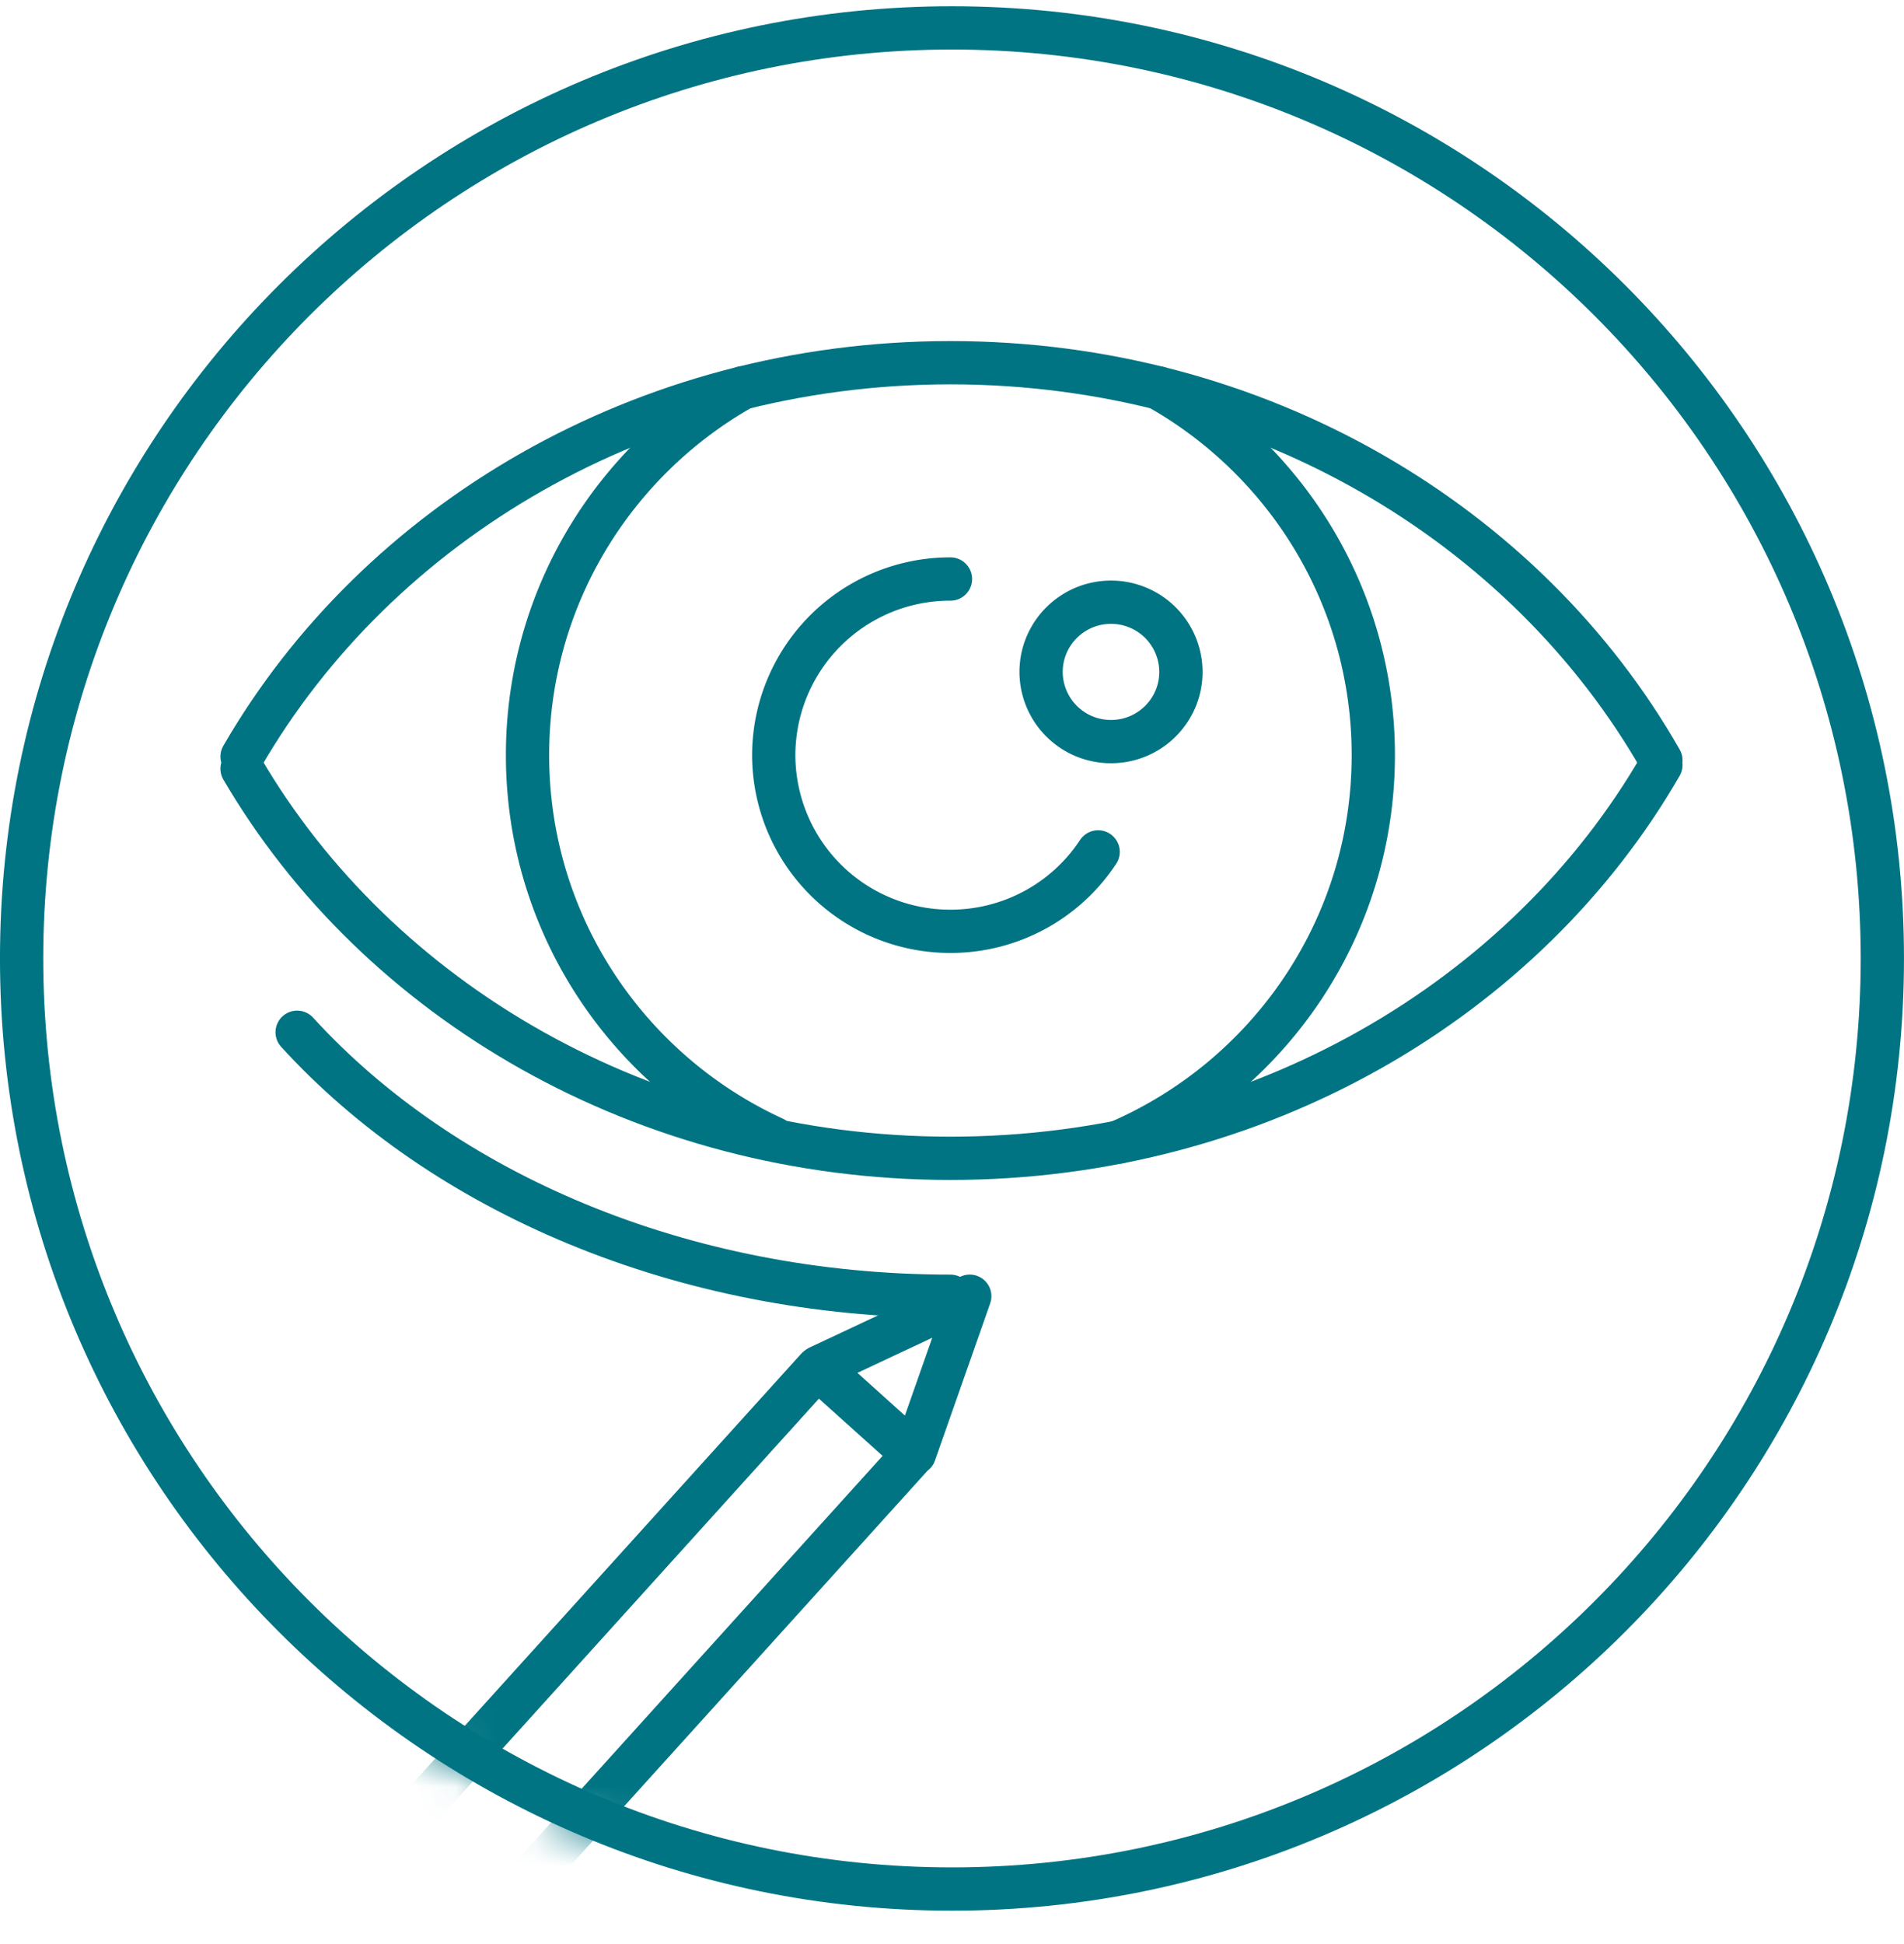
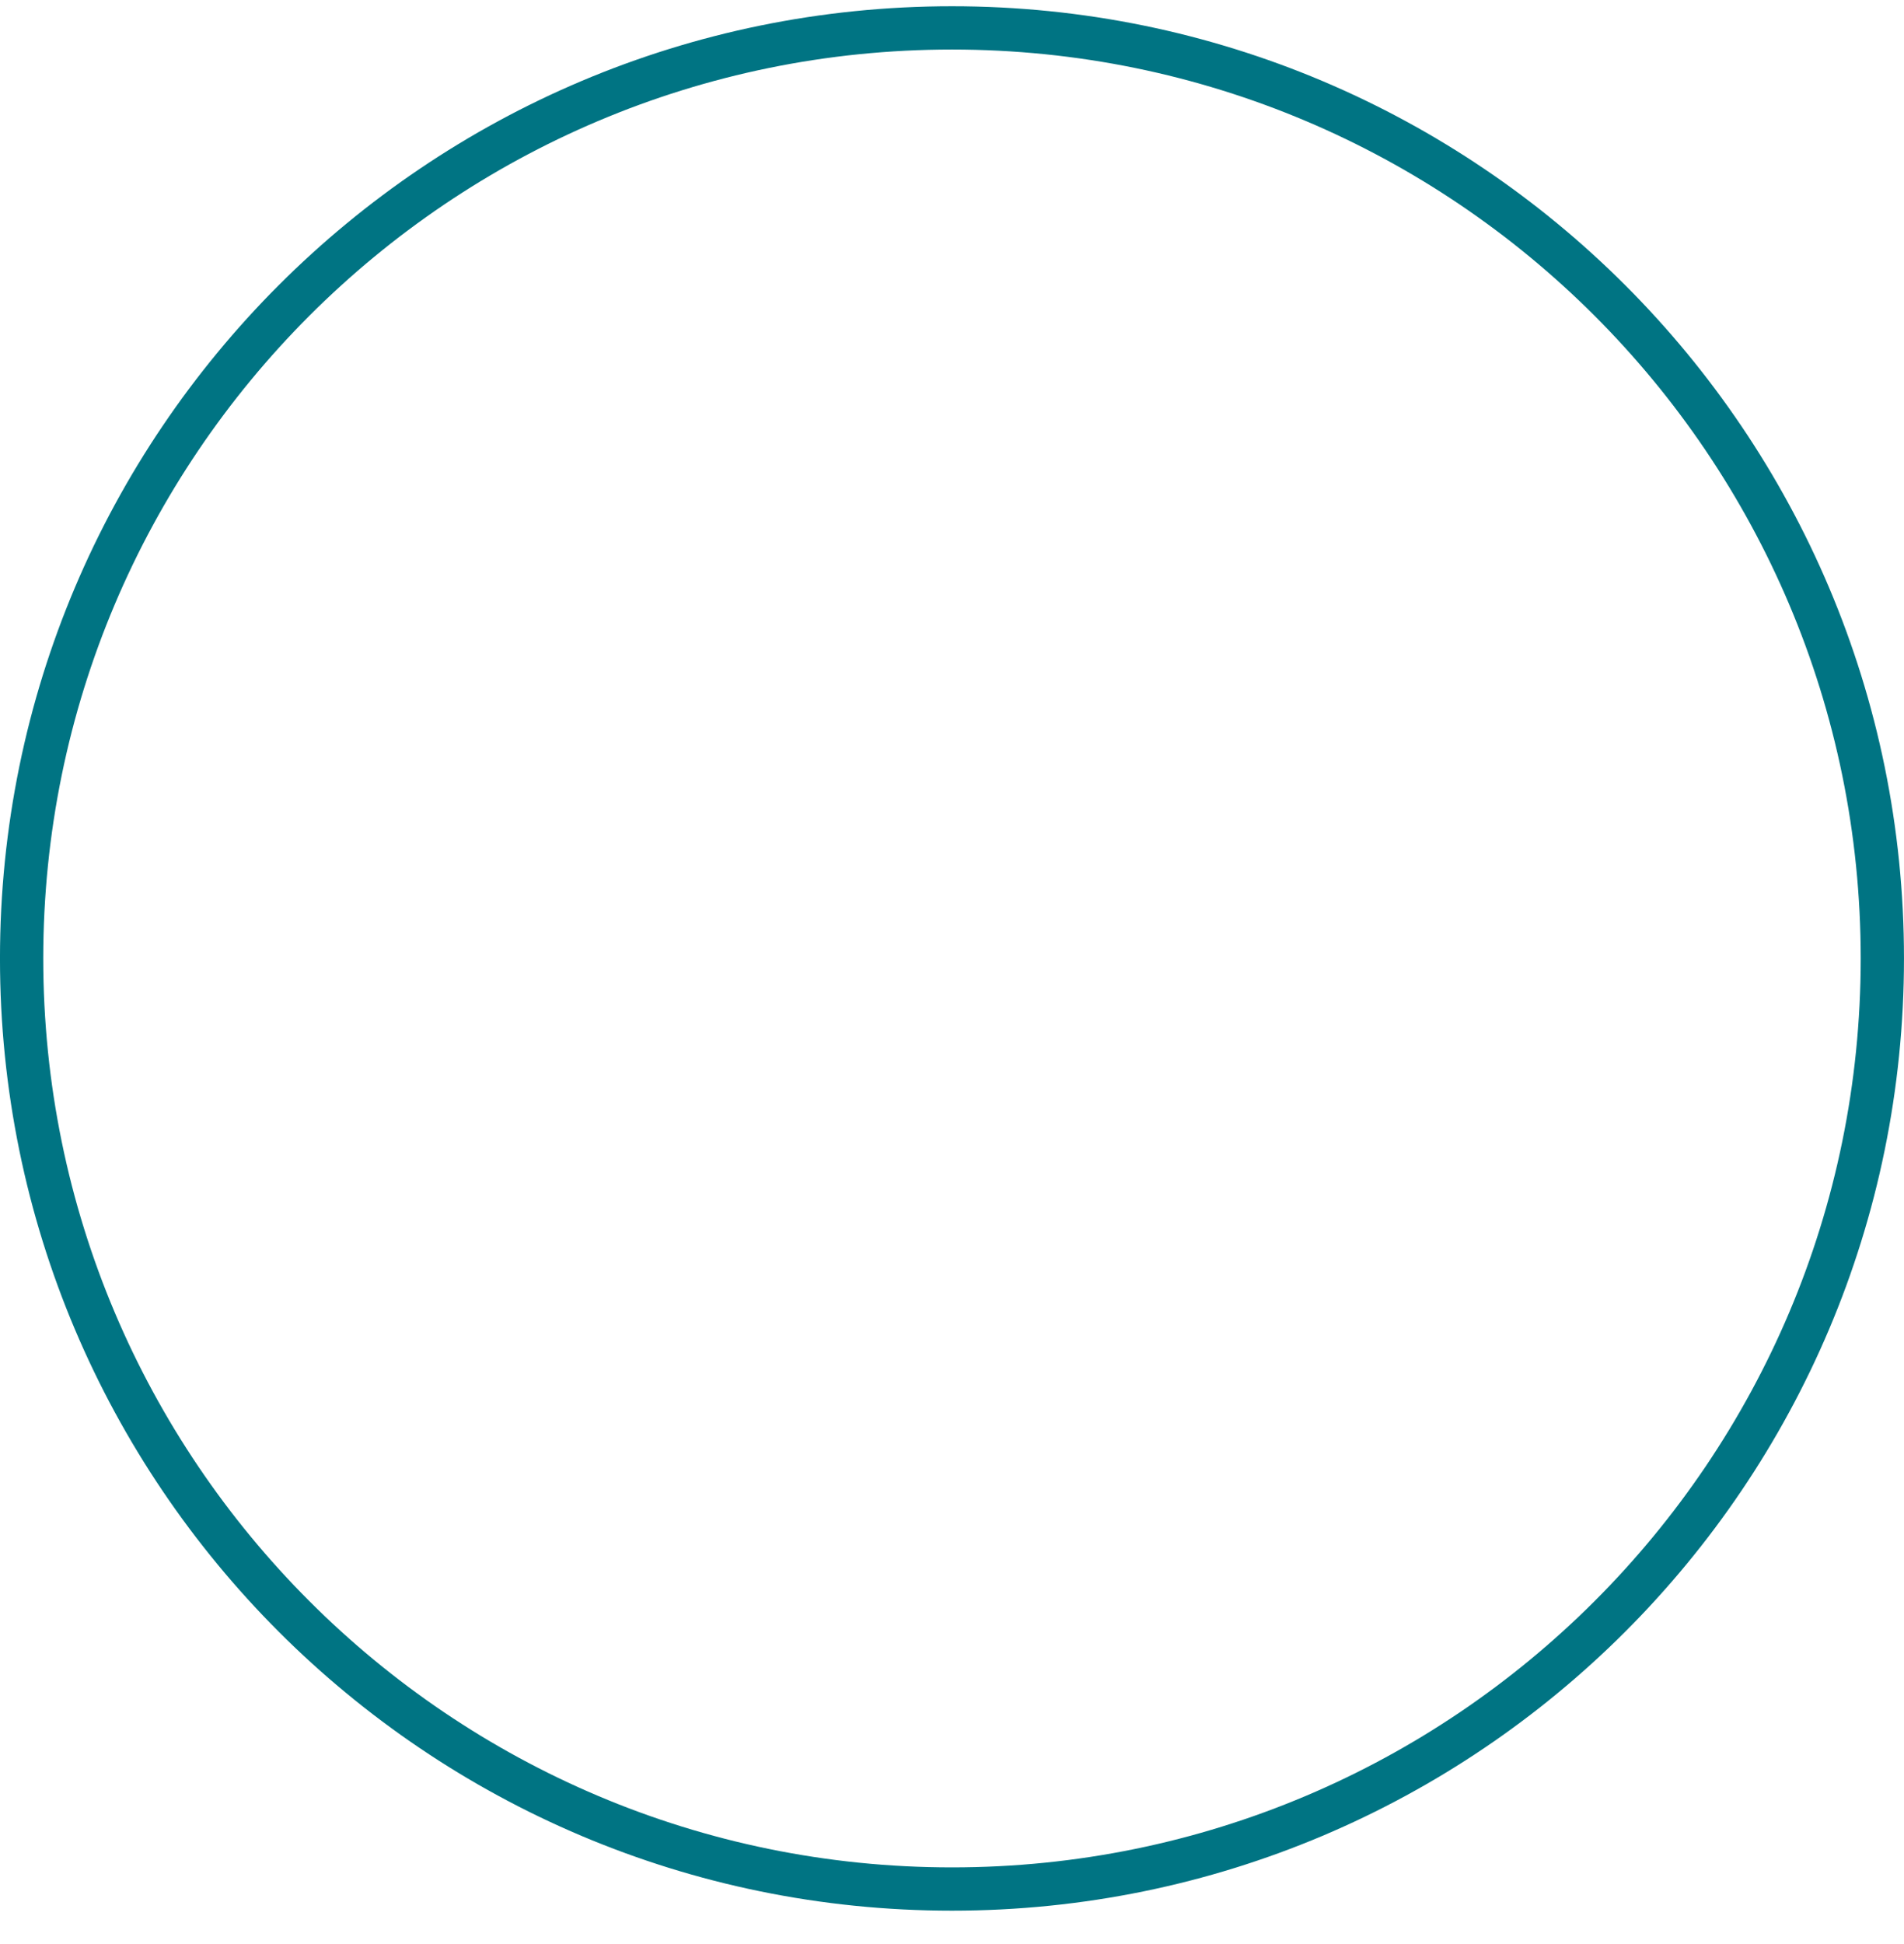
<svg xmlns="http://www.w3.org/2000/svg" xmlns:xlink="http://www.w3.org/1999/xlink" width="48" height="49" viewBox="0 0 48 49">
  <defs>
-     <path id="a" d="M24 48.471c13.255 0 24-10.744 24-24s-10.745-24-24-24-24 10.744-24 24 10.745 24 24 24z" />
-   </defs>
+     </defs>
  <g fill="none" fill-rule="evenodd">
    <g stroke="#007483" stroke-width="1.091">
      <path d="M.545 24.158c0 12.954 10.5 23.455 23.454 23.455s23.455-10.501 23.455-23.455C47.454 11.204 36.954.703 24 .703 11.045.703.545 11.203.545 24.158z" />
-       <path stroke-linecap="round" stroke-linejoin="round" d="M29.2 9.777c3.236 1.824 5.421 5.286 5.421 9.256 0 4.364-2.639 8.114-6.413 9.75M19.505 28.69c-3.663-1.681-6.206-5.373-6.206-9.657 0-3.97 2.185-7.432 5.422-9.257M27.684 21.472a4.455 4.455 0 0 1-3.723 2.002 4.448 4.448 0 0 1-4.455-4.44 4.447 4.447 0 0 1 4.455-4.44" />
-       <path stroke-linecap="round" stroke-linejoin="round" d="M28.009 15.179a1.76 1.76 0 0 1 1.762 1.757c0 .97-.79 1.756-1.762 1.756a1.76 1.76 0 0 1-1.763-1.756c0-.97.79-1.757 1.763-1.757z" />
-       <path stroke-linecap="round" stroke-linejoin="round" d="M6.103 19.07C9.52 13.16 16.235 9.142 23.96 9.142c7.767 0 14.512 4.06 17.911 10.021M6.103 19.375c3.416 5.845 10.132 9.82 17.857 9.82 7.767 0 14.512-4.017 17.911-9.913M7.491 26.018c3.676 4.03 9.683 6.654 16.47 6.654" />
    </g>
    <g transform="translate(0 -.471)">
      <mask id="b" fill="#fff">
        <use xlink:href="#a" />
      </mask>
-       <path stroke="#007483" stroke-linecap="round" stroke-linejoin="round" stroke-width="1.091" d="M4.568 57.534l-2.417-2.172 18.454-20.407 2.417 2.171zM23.056 37.103L20.64 34.93l3.808-1.788z" mask="url(#b)" />
    </g>
  </g>
</svg>